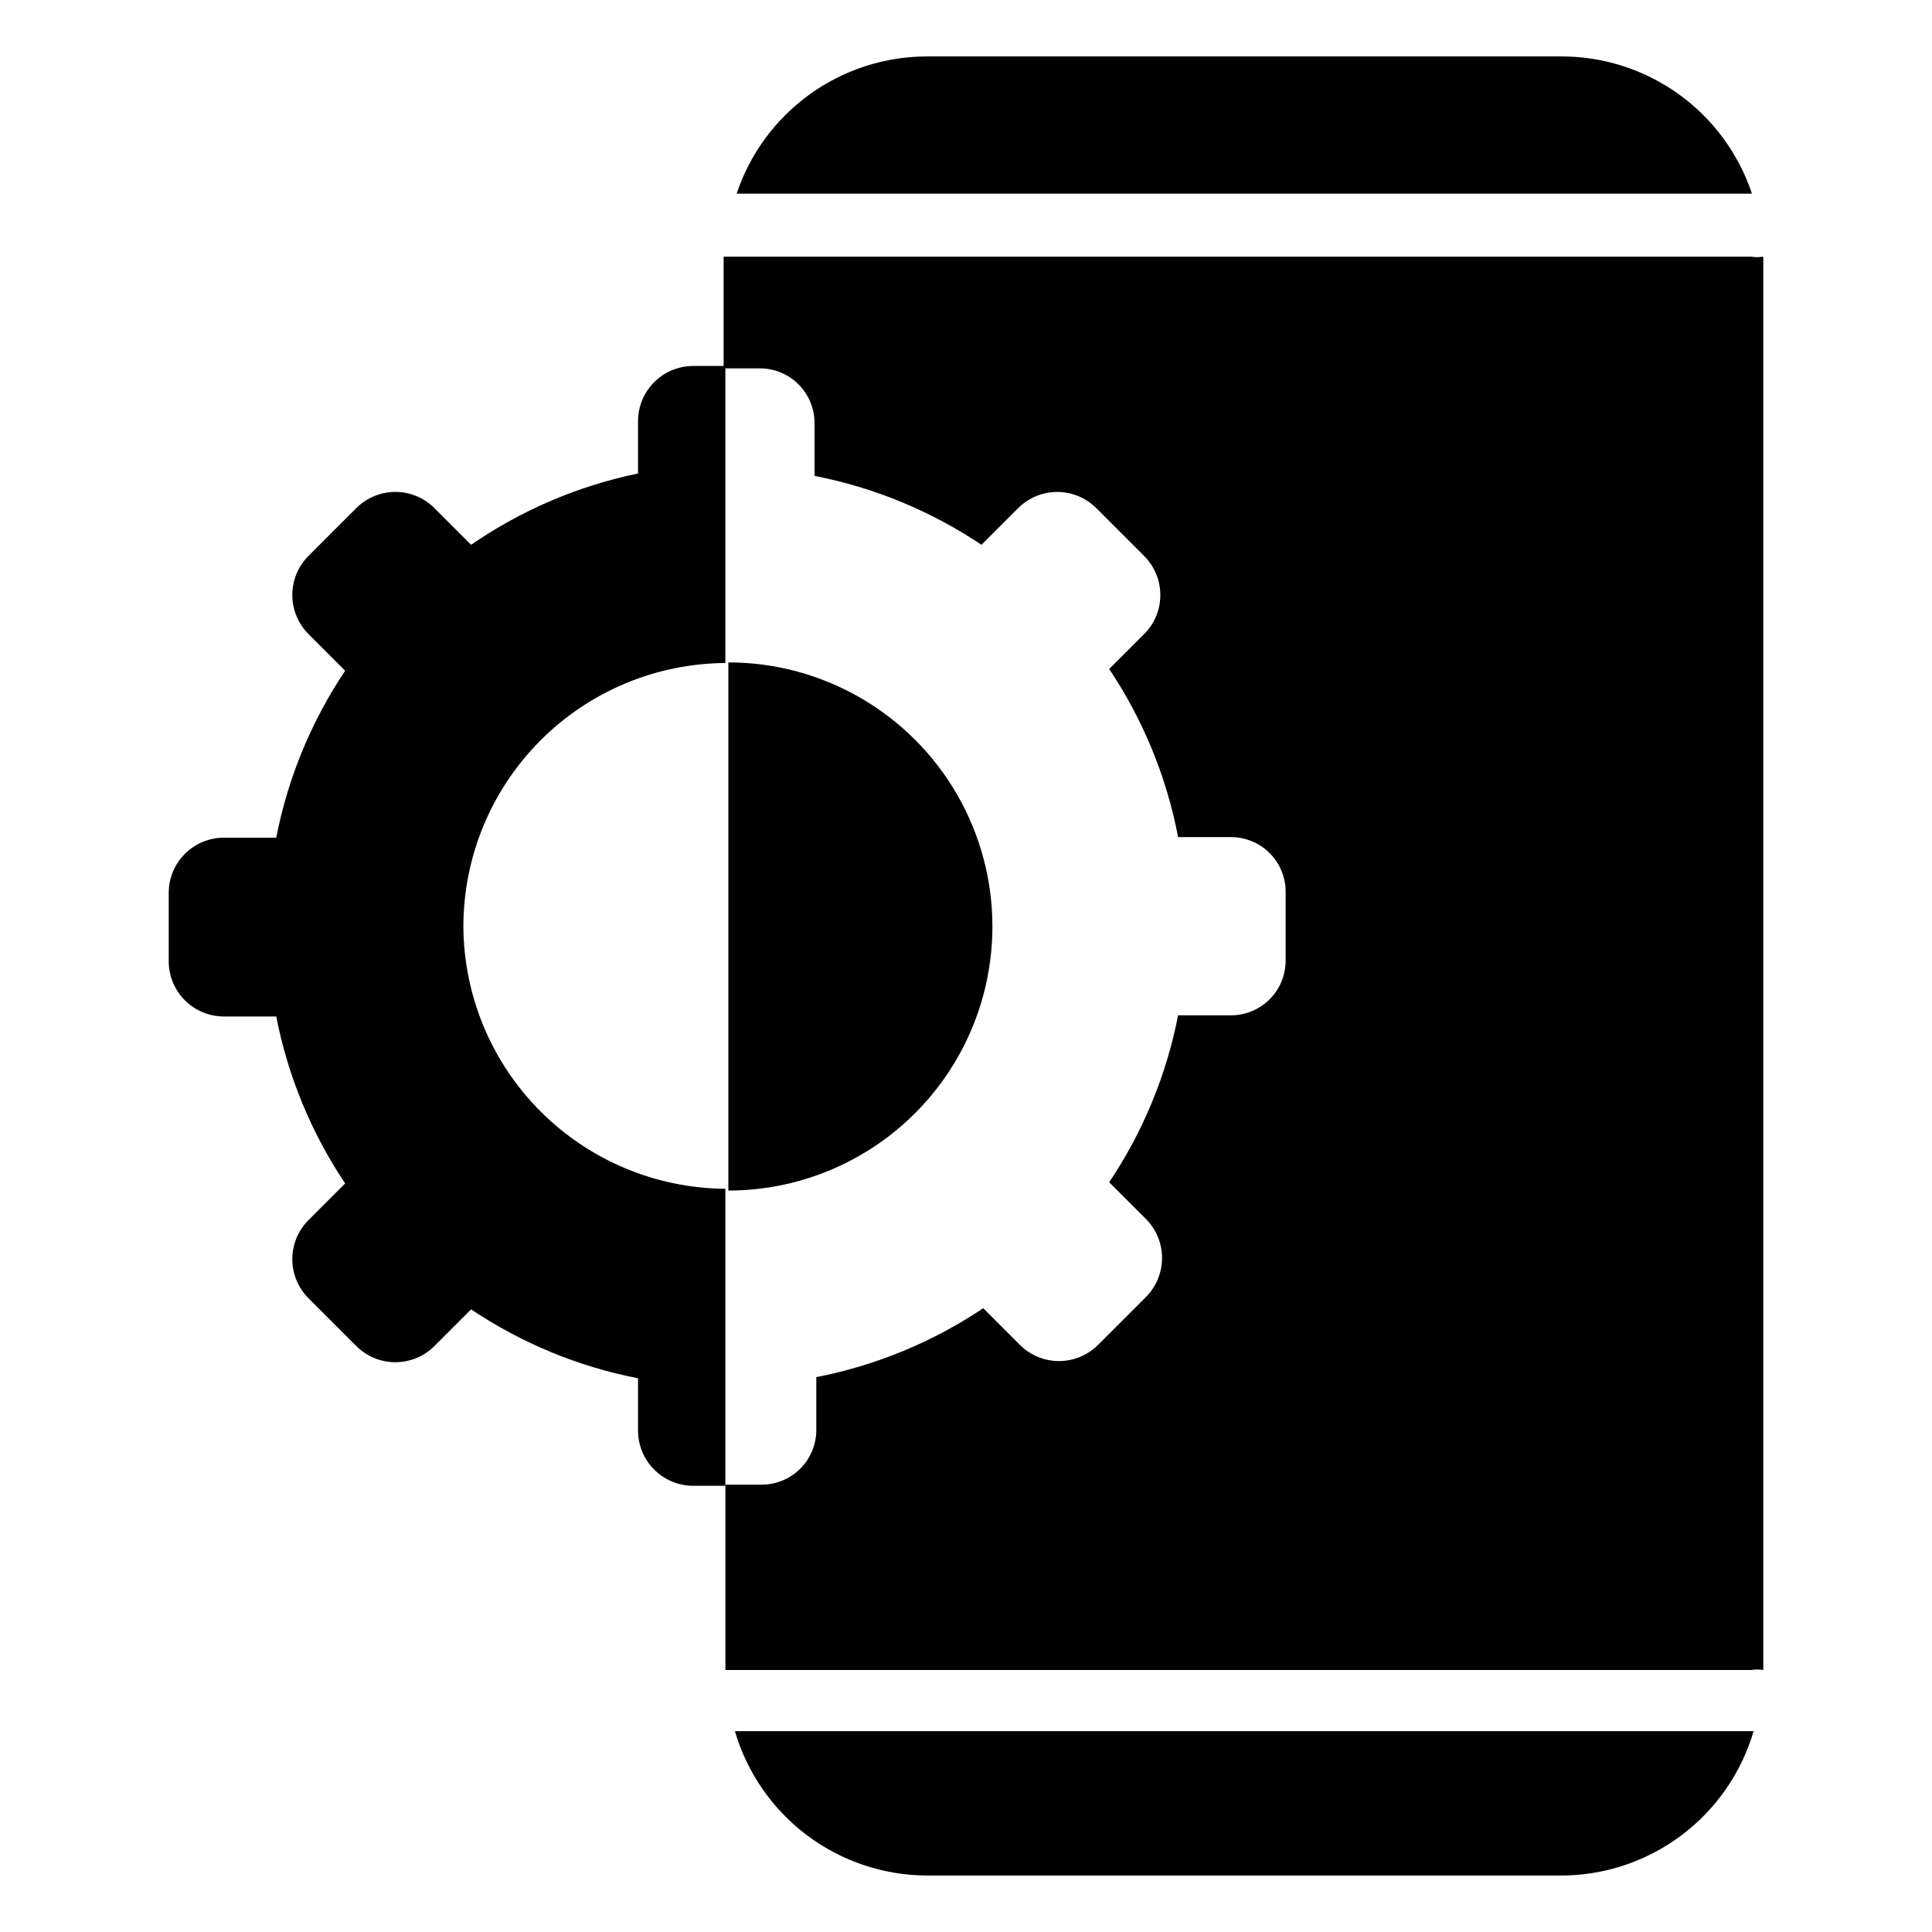
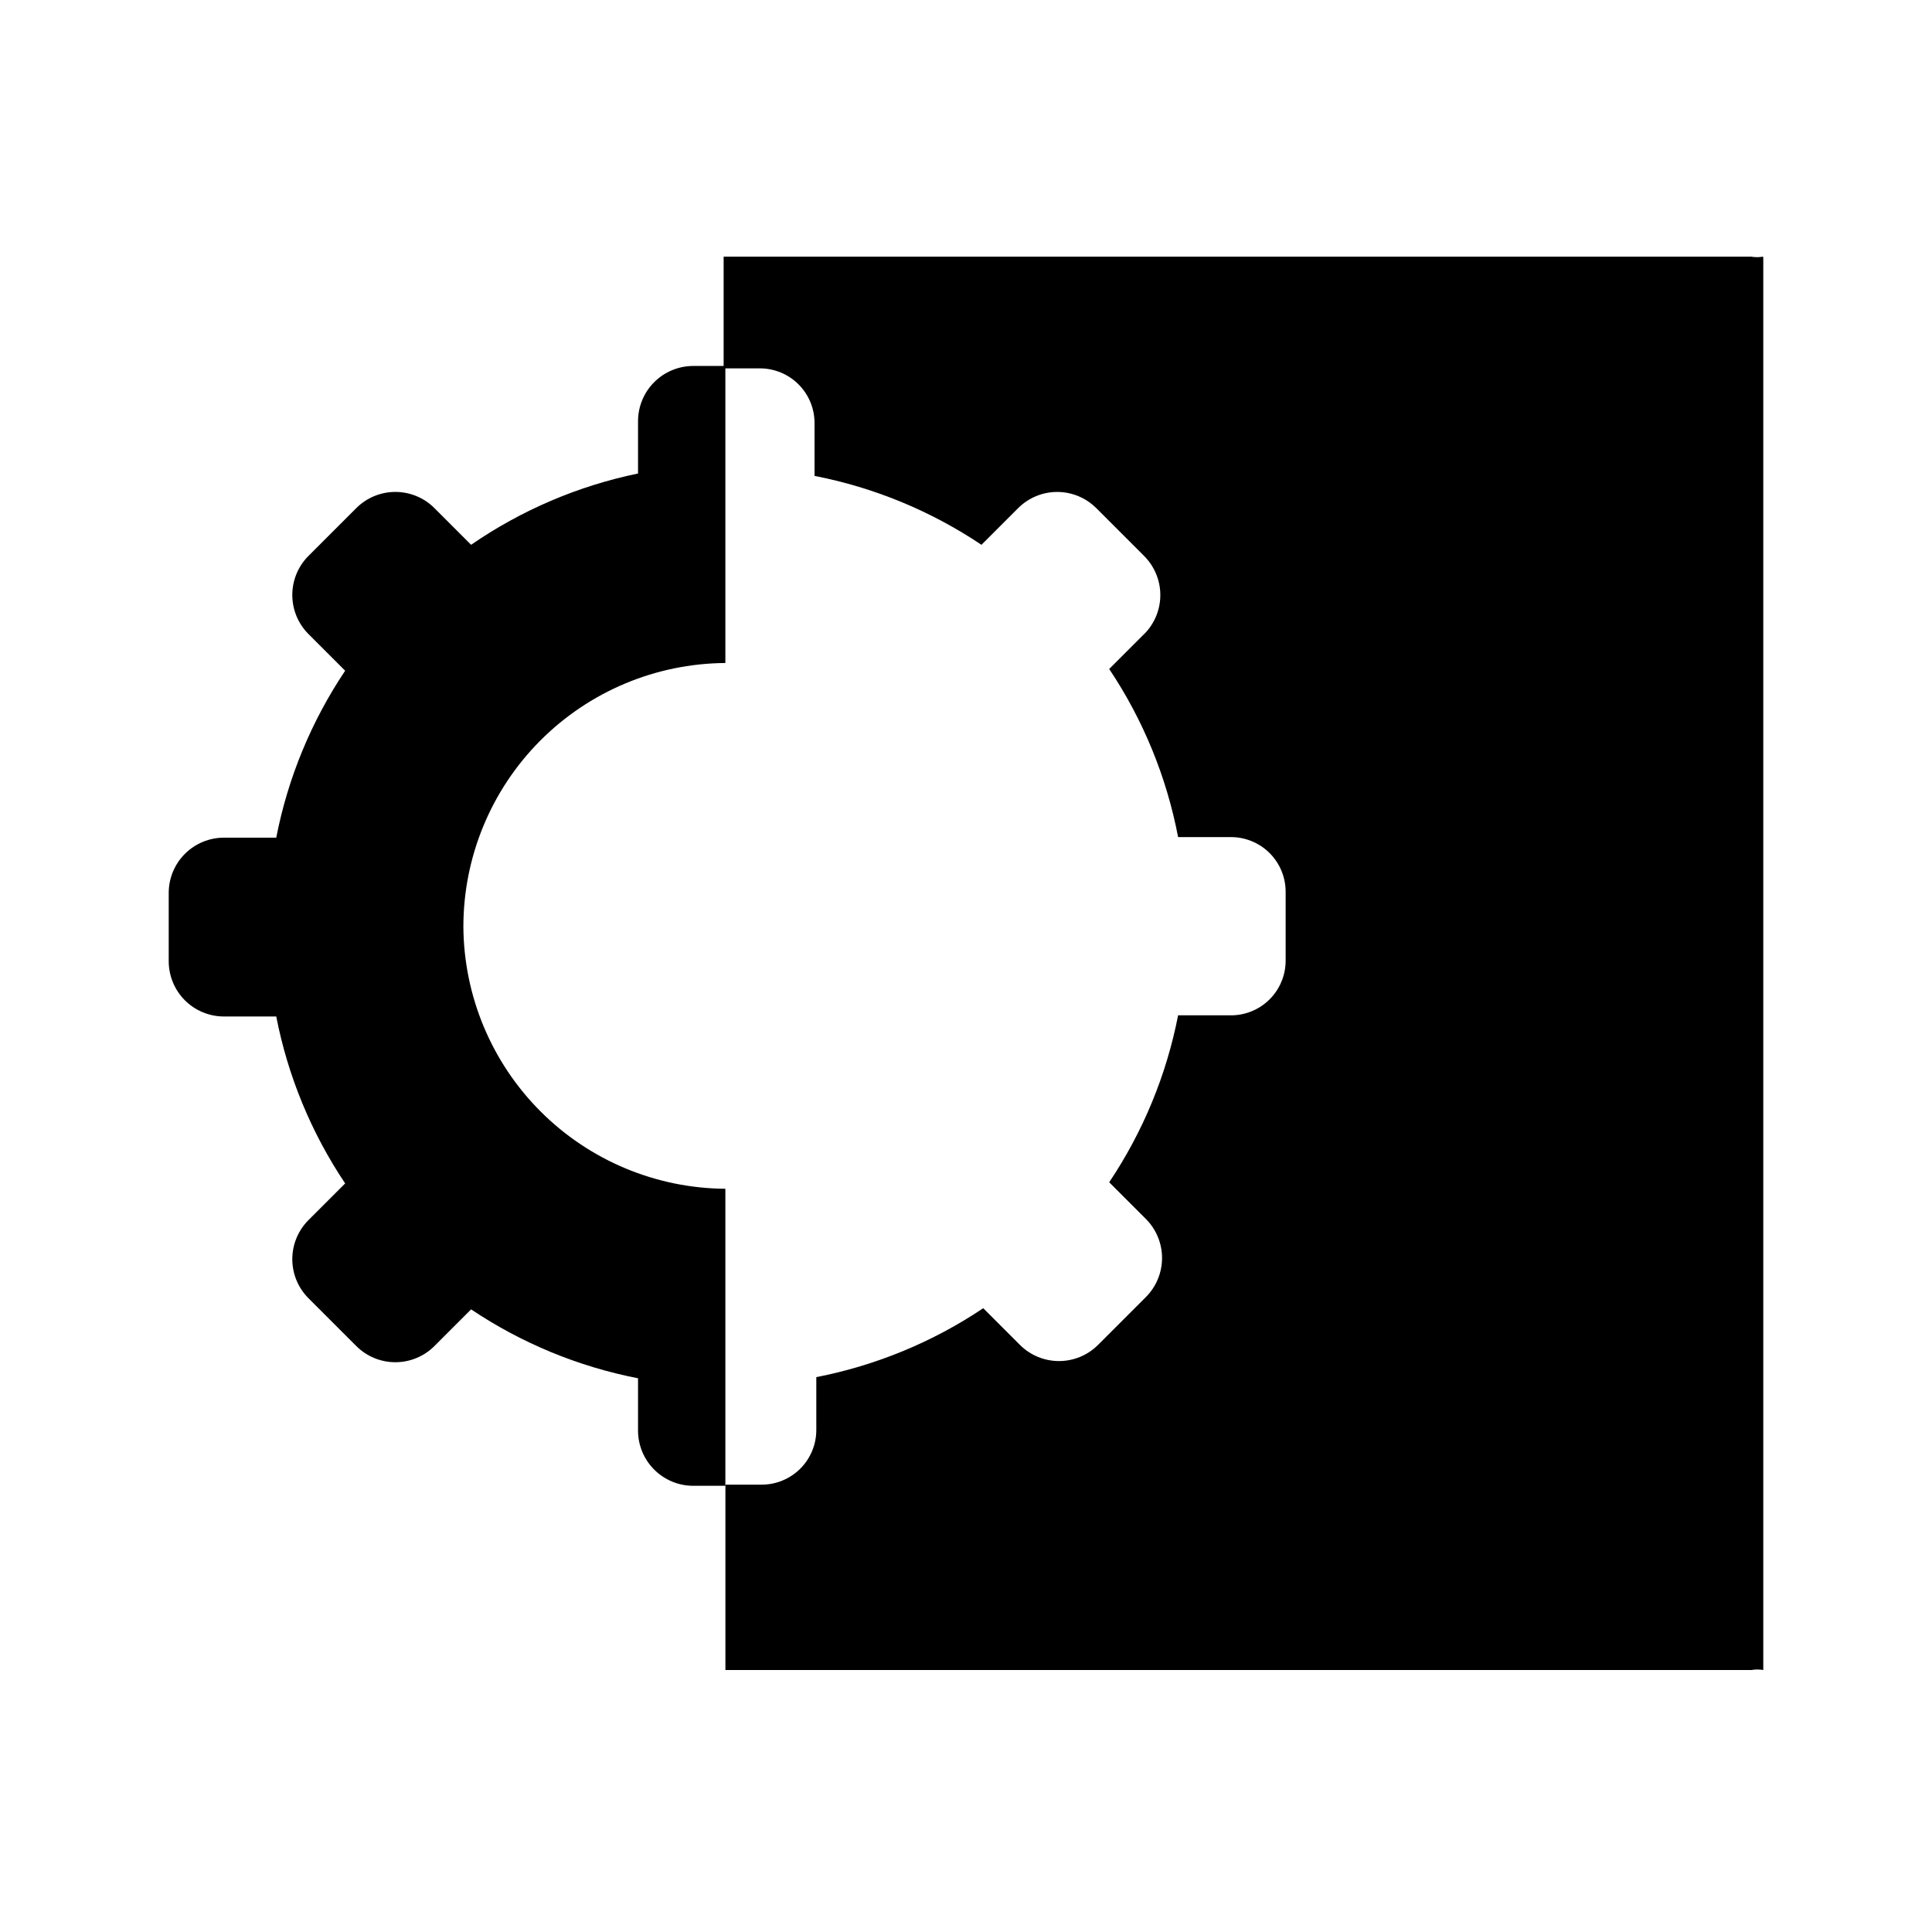
<svg xmlns="http://www.w3.org/2000/svg" fill="#000000" width="800px" height="800px" version="1.1" viewBox="144 144 512 512">
  <g>
    <path d="m266.8 389.61c0-18.461 7.297-36.168 20.305-49.266 13.008-13.094 30.668-20.516 49.125-20.641v-78.719h-8.5c-3.883 0-7.609 1.543-10.355 4.289-2.746 2.746-4.289 6.469-4.289 10.352v13.855c-15.859 3.277-30.902 9.703-44.238 18.895l-9.762-9.762c-2.742-2.723-6.449-4.25-10.312-4.25-3.863 0-7.57 1.527-10.312 4.25l-12.754 12.754v-0.004c-2.719 2.742-4.246 6.449-4.246 10.312s1.527 7.57 4.246 10.312l9.762 9.762c-8.969 13.387-15.18 28.426-18.262 44.242h-13.855c-3.883 0-7.609 1.543-10.355 4.289-2.742 2.746-4.285 6.469-4.285 10.352v18.105c0 3.883 1.543 7.609 4.285 10.355 2.746 2.746 6.473 4.289 10.355 4.289h13.855c3.082 15.812 9.293 30.855 18.262 44.238l-9.762 9.762c-2.719 2.742-4.246 6.449-4.246 10.312 0 3.863 1.527 7.57 4.246 10.312l12.754 12.754c2.742 2.719 6.449 4.246 10.312 4.246 3.863 0 7.57-1.527 10.312-4.246l9.762-9.762c13.383 8.969 28.426 15.18 44.238 18.262v13.855c0 3.883 1.543 7.606 4.289 10.352s6.473 4.289 10.355 4.289h8.5v-78.719c-18.375-0.125-35.965-7.481-48.957-20.473-12.996-12.996-20.352-30.582-20.473-48.957z" />
-     <path d="m608.77 602.62c-3.219 11.109-9.969 20.871-19.23 27.805-9.262 6.93-20.527 10.656-32.098 10.609h-167.83c-11.469-0.047-22.613-3.797-31.777-10.688-9.164-6.894-15.855-16.566-19.078-27.57h270.01z" />
    <path d="m611.29 212.33v374.24c-1.043-0.176-2.109-0.176-3.148 0h-271.9v-49.121h9.605c3.84 0 7.523-1.527 10.242-4.242 2.715-2.719 4.242-6.402 4.242-10.242v-14.012c15.816-3.086 30.855-9.293 44.238-18.266l9.762 9.762c2.742 2.723 6.449 4.246 10.312 4.246s7.57-1.523 10.312-4.246l12.754-12.754c2.723-2.742 4.246-6.449 4.246-10.312 0-3.863-1.523-7.566-4.246-10.312l-9.762-9.762v0.004c8.973-13.387 15.18-28.426 18.262-44.242h13.855c3.871 0.043 7.594-1.465 10.344-4.188 2.75-2.719 4.301-6.43 4.301-10.297v-18.105c0.039-3.898-1.488-7.644-4.242-10.402-2.758-2.754-6.504-4.281-10.402-4.242h-13.855c-3.043-15.922-9.25-31.074-18.262-44.555l9.762-9.762c2.516-2.777 3.871-6.418 3.785-10.168-0.09-3.75-1.613-7.324-4.258-9.984l-12.754-12.754v0.004c-2.742-2.723-6.449-4.25-10.312-4.25-3.863 0-7.566 1.527-10.312 4.25l-9.762 9.762h0.004c-13.387-8.973-28.426-15.184-44.242-18.266v-13.855c0.043-3.867-1.465-7.594-4.188-10.344-2.719-2.75-6.43-4.297-10.297-4.297h-9.605v-29.598h272.38c0.988 0.172 2 0.172 2.988 0 0 0 0.16 0 0.16 0.312z" />
-     <path d="m608.29 195.32h-269.07c3.531-10.574 10.293-19.773 19.332-26.301 9.039-6.523 19.898-10.047 31.051-10.066h167.83c11.23-0.078 22.199 3.394 31.332 9.93 9.133 6.531 15.969 15.785 19.523 26.438z" />
-     <path d="m337.02 459.51c25 0 48.105-13.34 60.605-34.992 12.5-21.652 12.5-48.328 0-69.98-12.5-21.652-35.605-34.992-60.605-34.992z" />
+     <path d="m337.02 459.51z" />
  </g>
</svg>